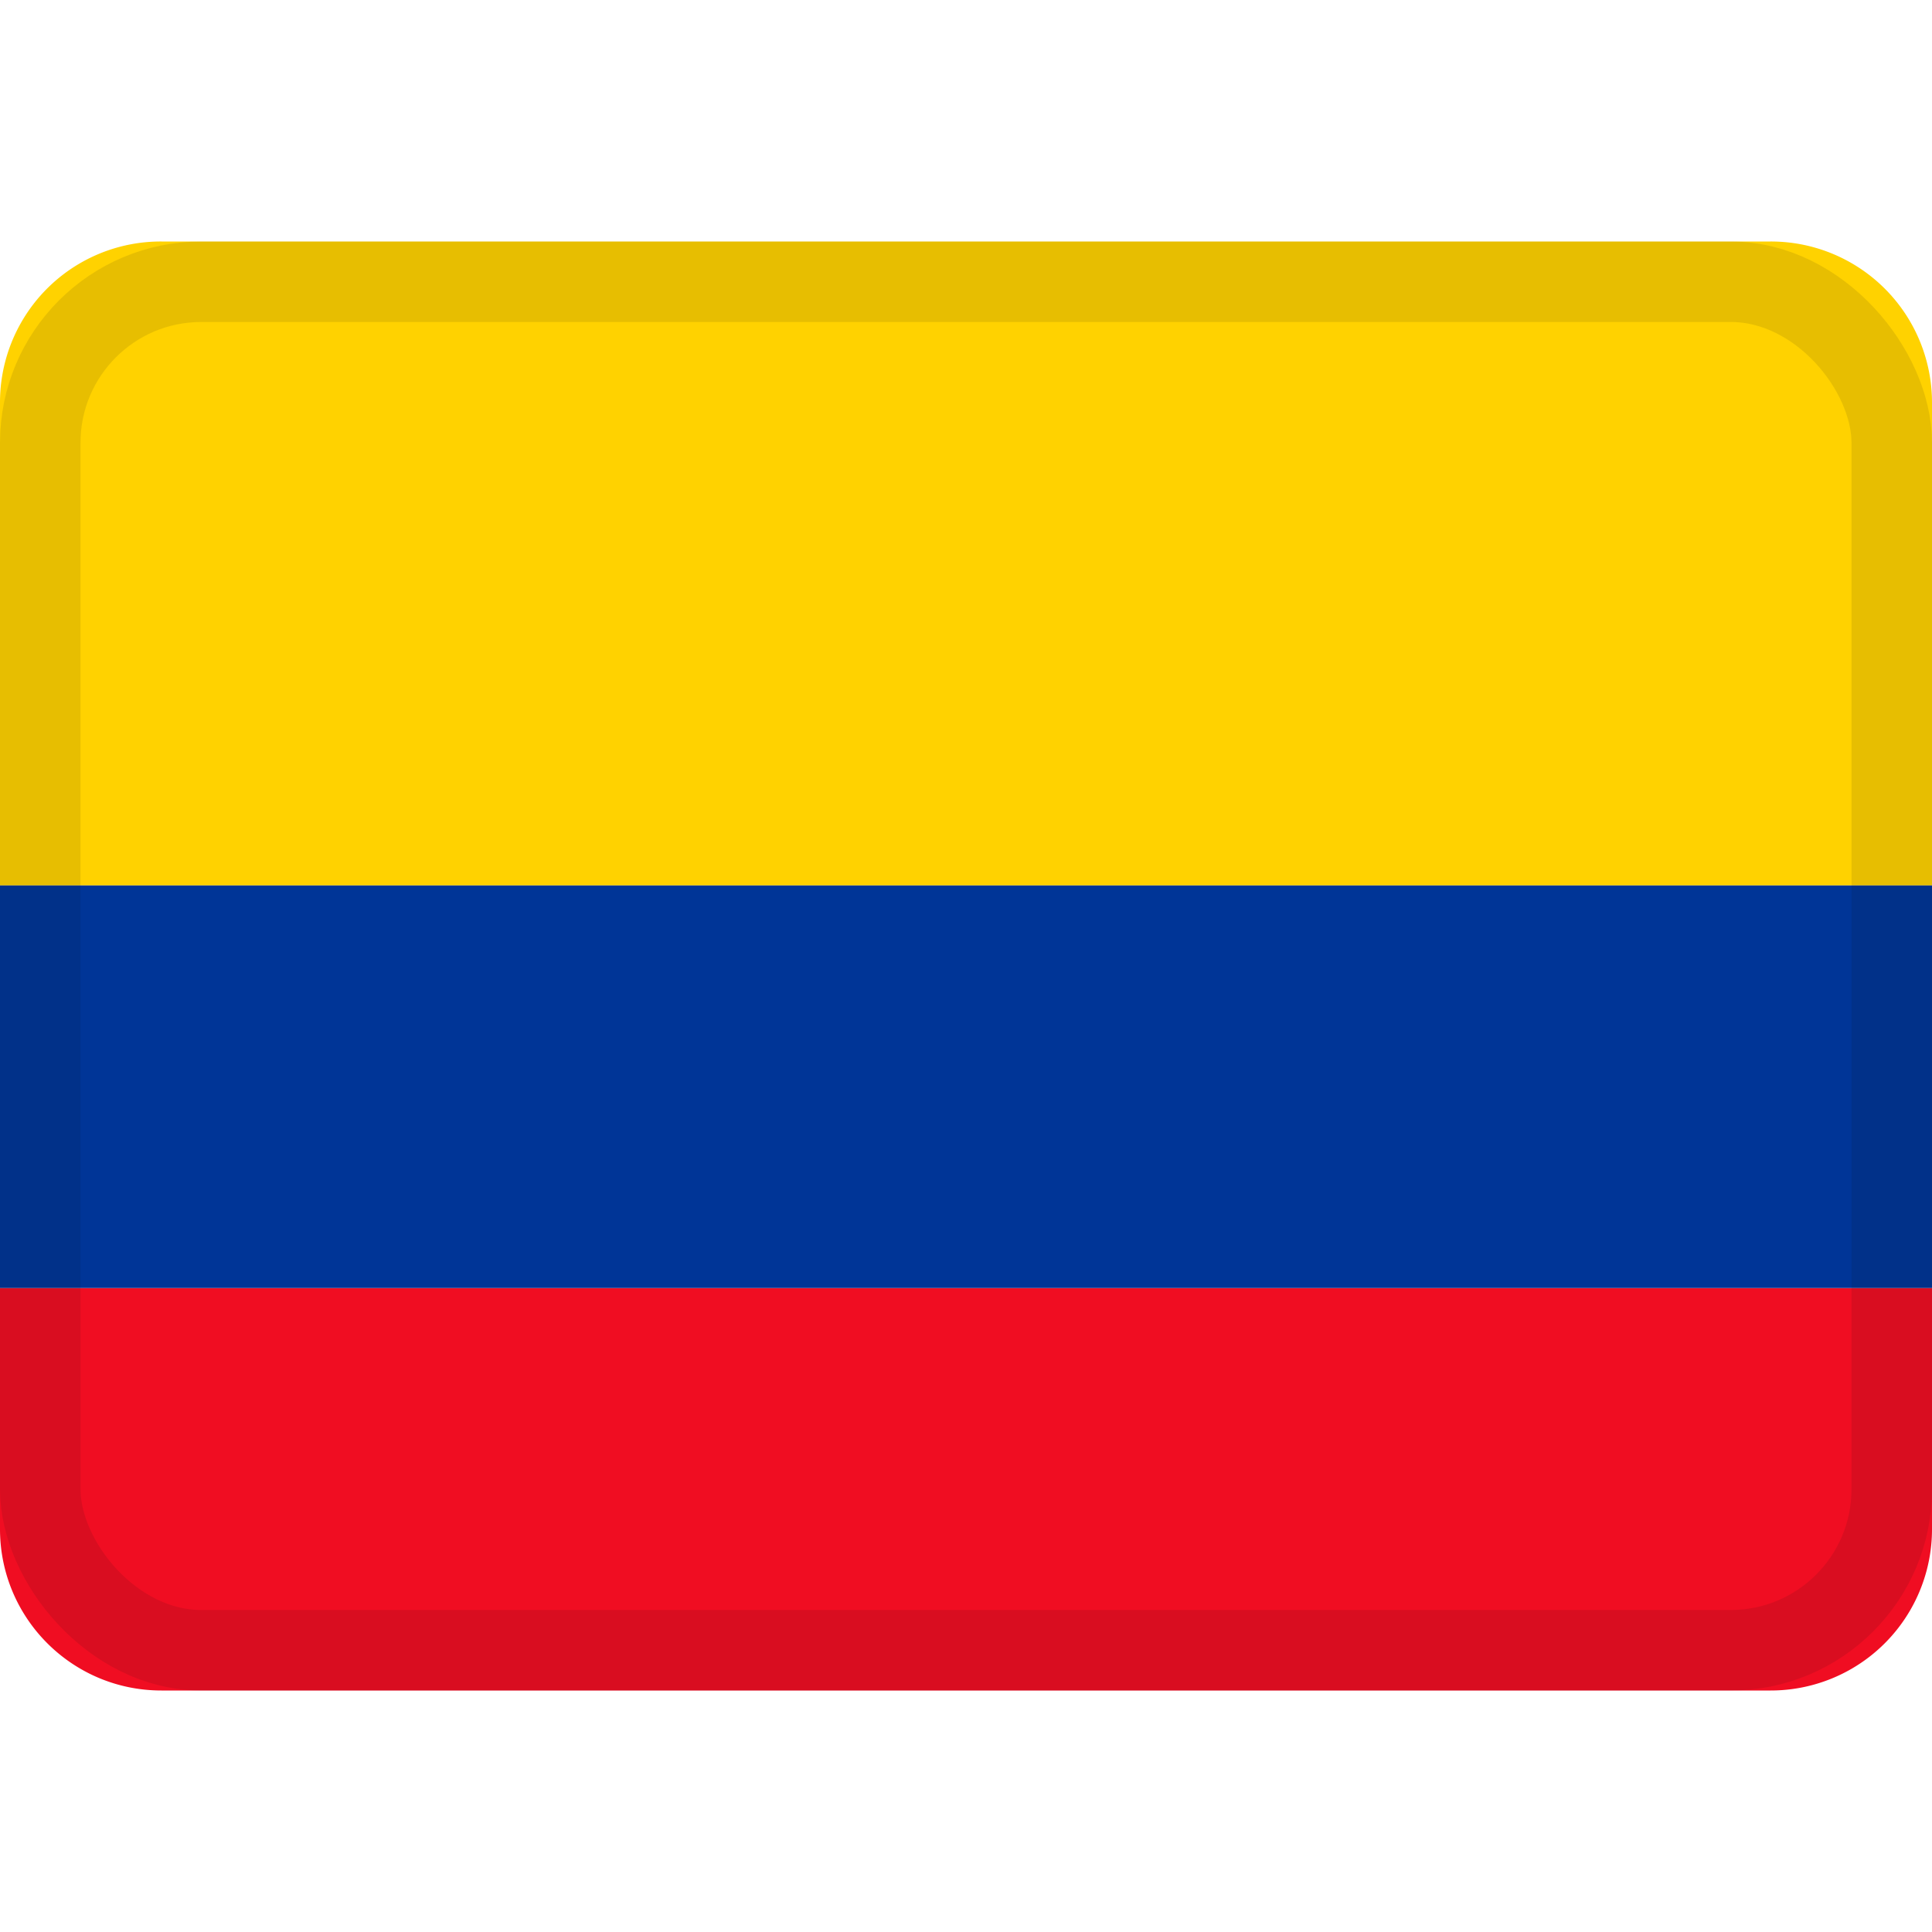
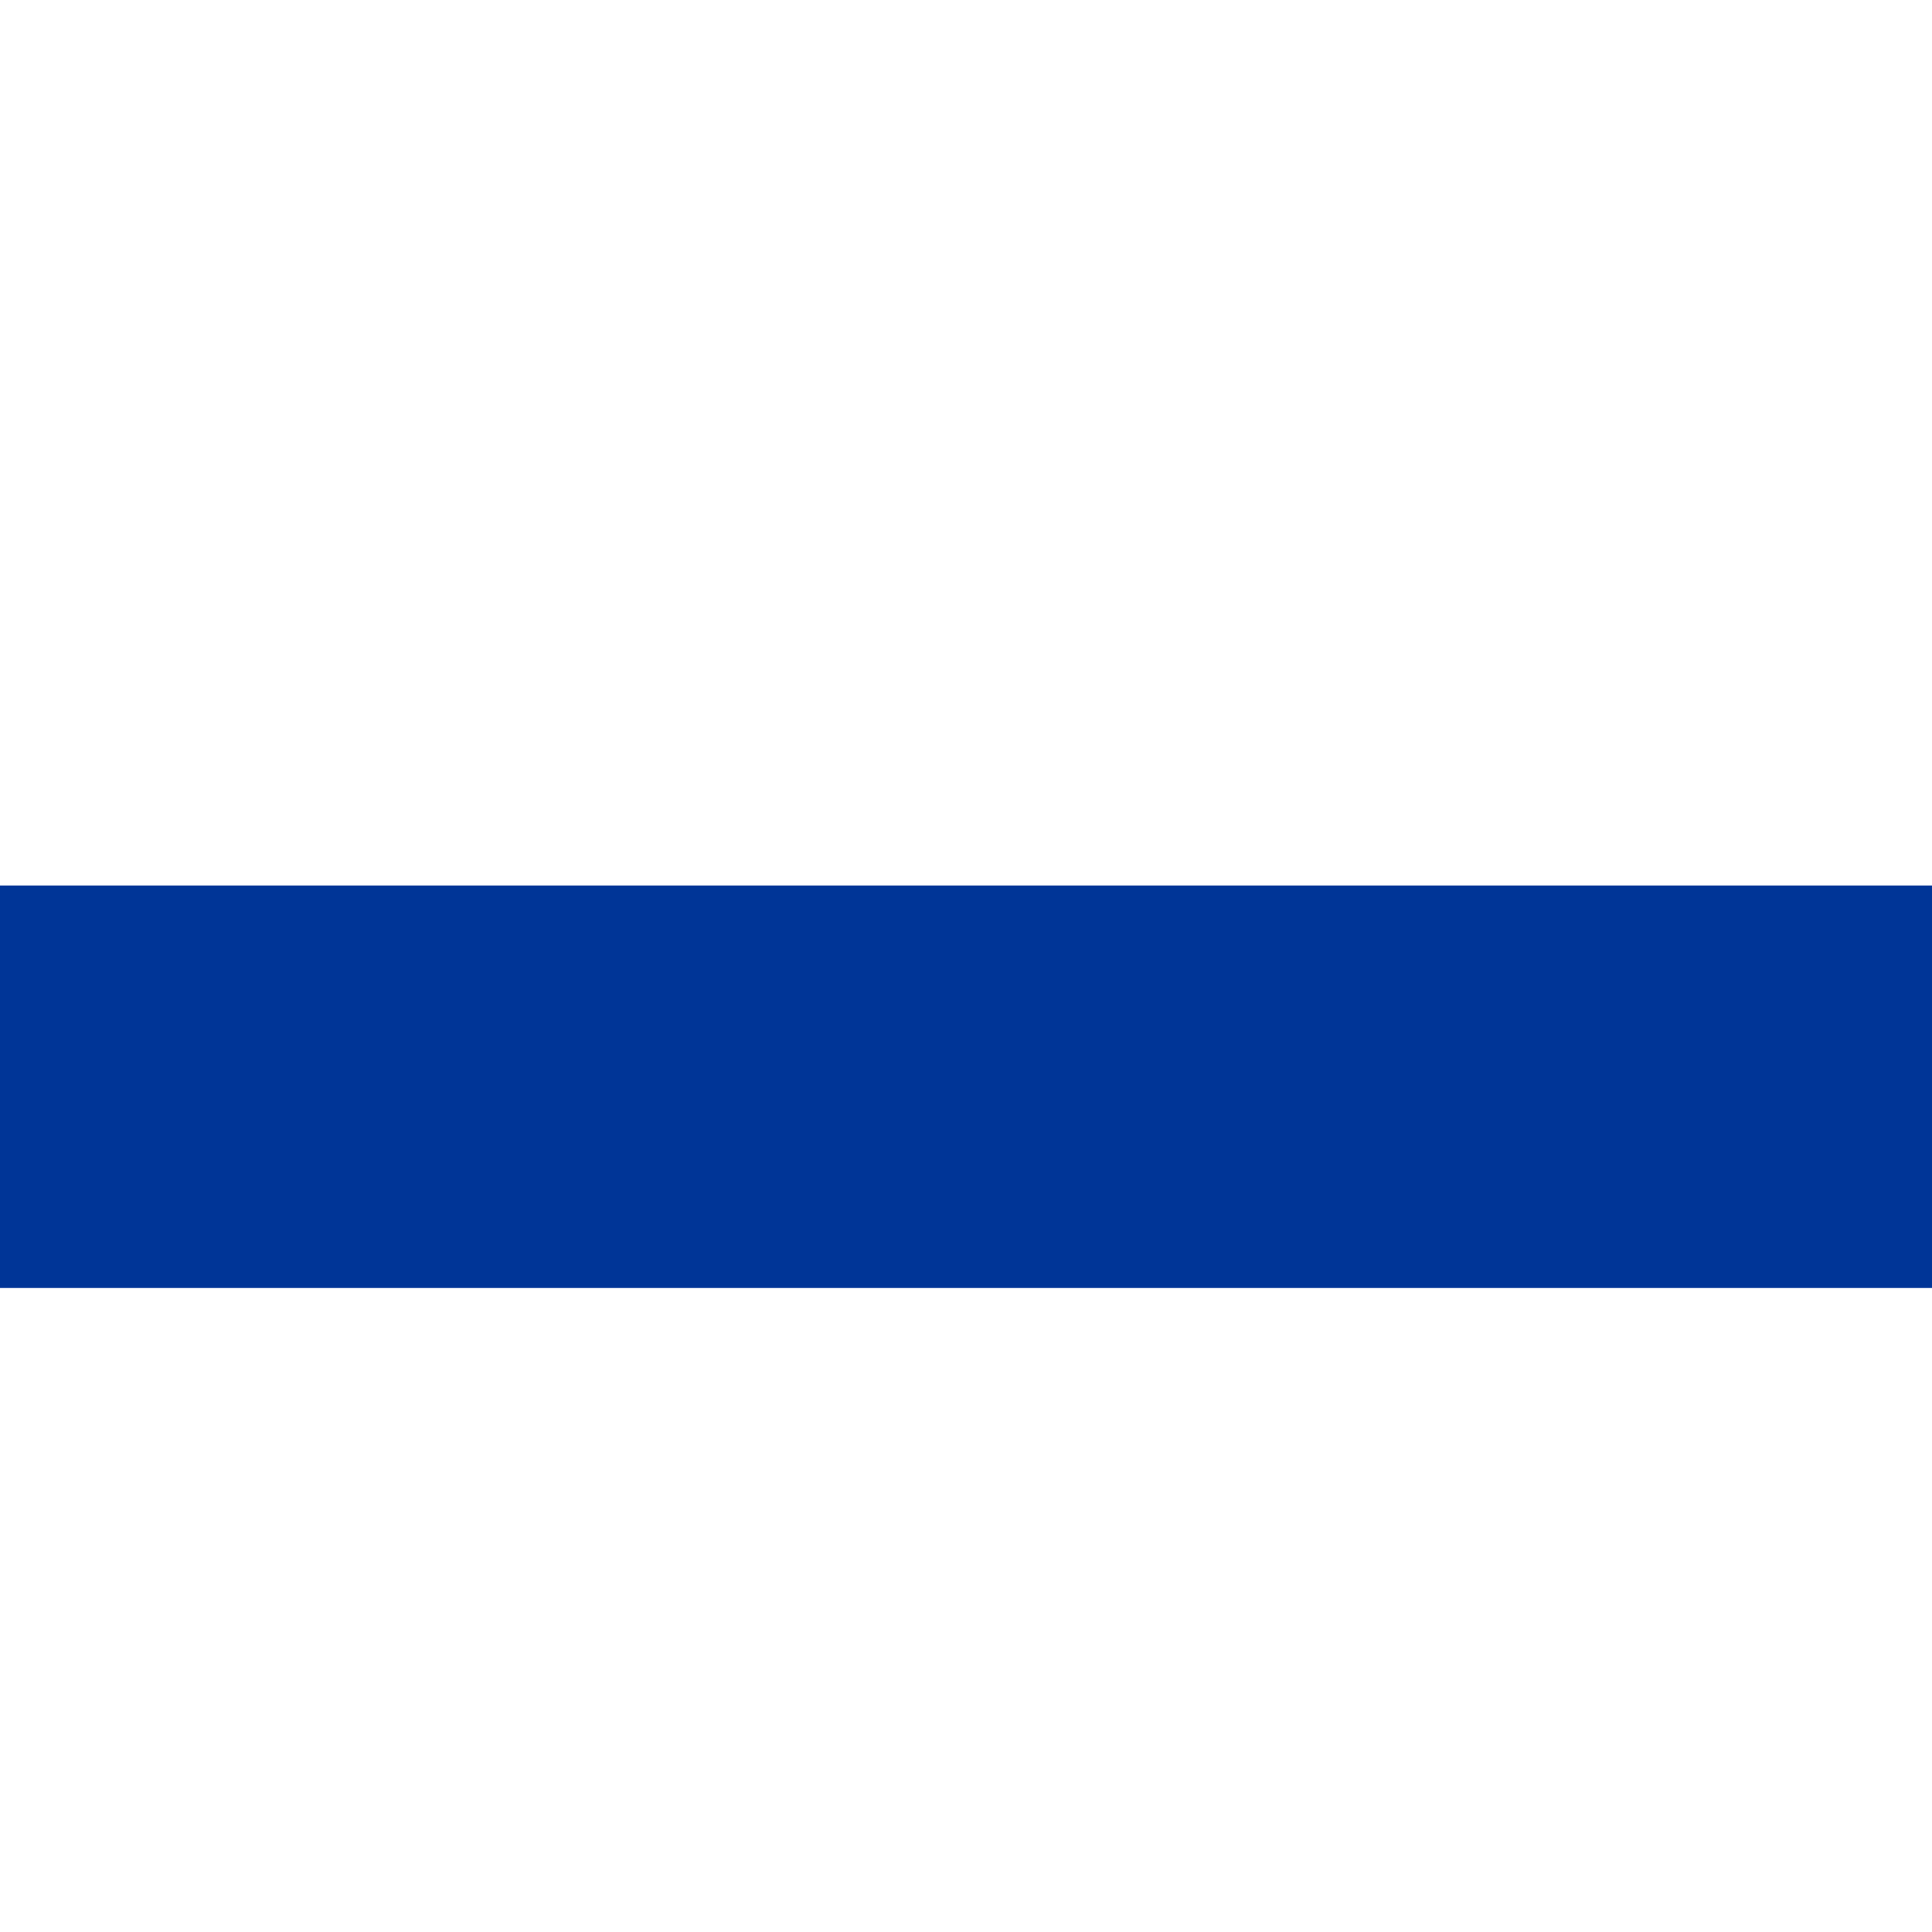
<svg xmlns="http://www.w3.org/2000/svg" viewBox="0 0 24 24">
  <g fill="none" fill-rule="evenodd">
-     <path fill="#ffd200" d="M0 11h24V4.998A2.001 2.001 0 0 0 21.995 3H2.005A1.997 1.997 0 0 0 0 4.998z" />
-     <path fill="#f00d22" d="M0 18.995C0 20.102.897 21 2.005 21h19.99A2.003 2.003 0 0 0 24 18.995V16H0z" />
    <path fill="#003597" d="M0 11h24v5H0z" />
-     <rect width="23" height="17" x=".5" y="3.5" stroke="#100f0e" opacity=".1" rx="2" />
  </g>
</svg>